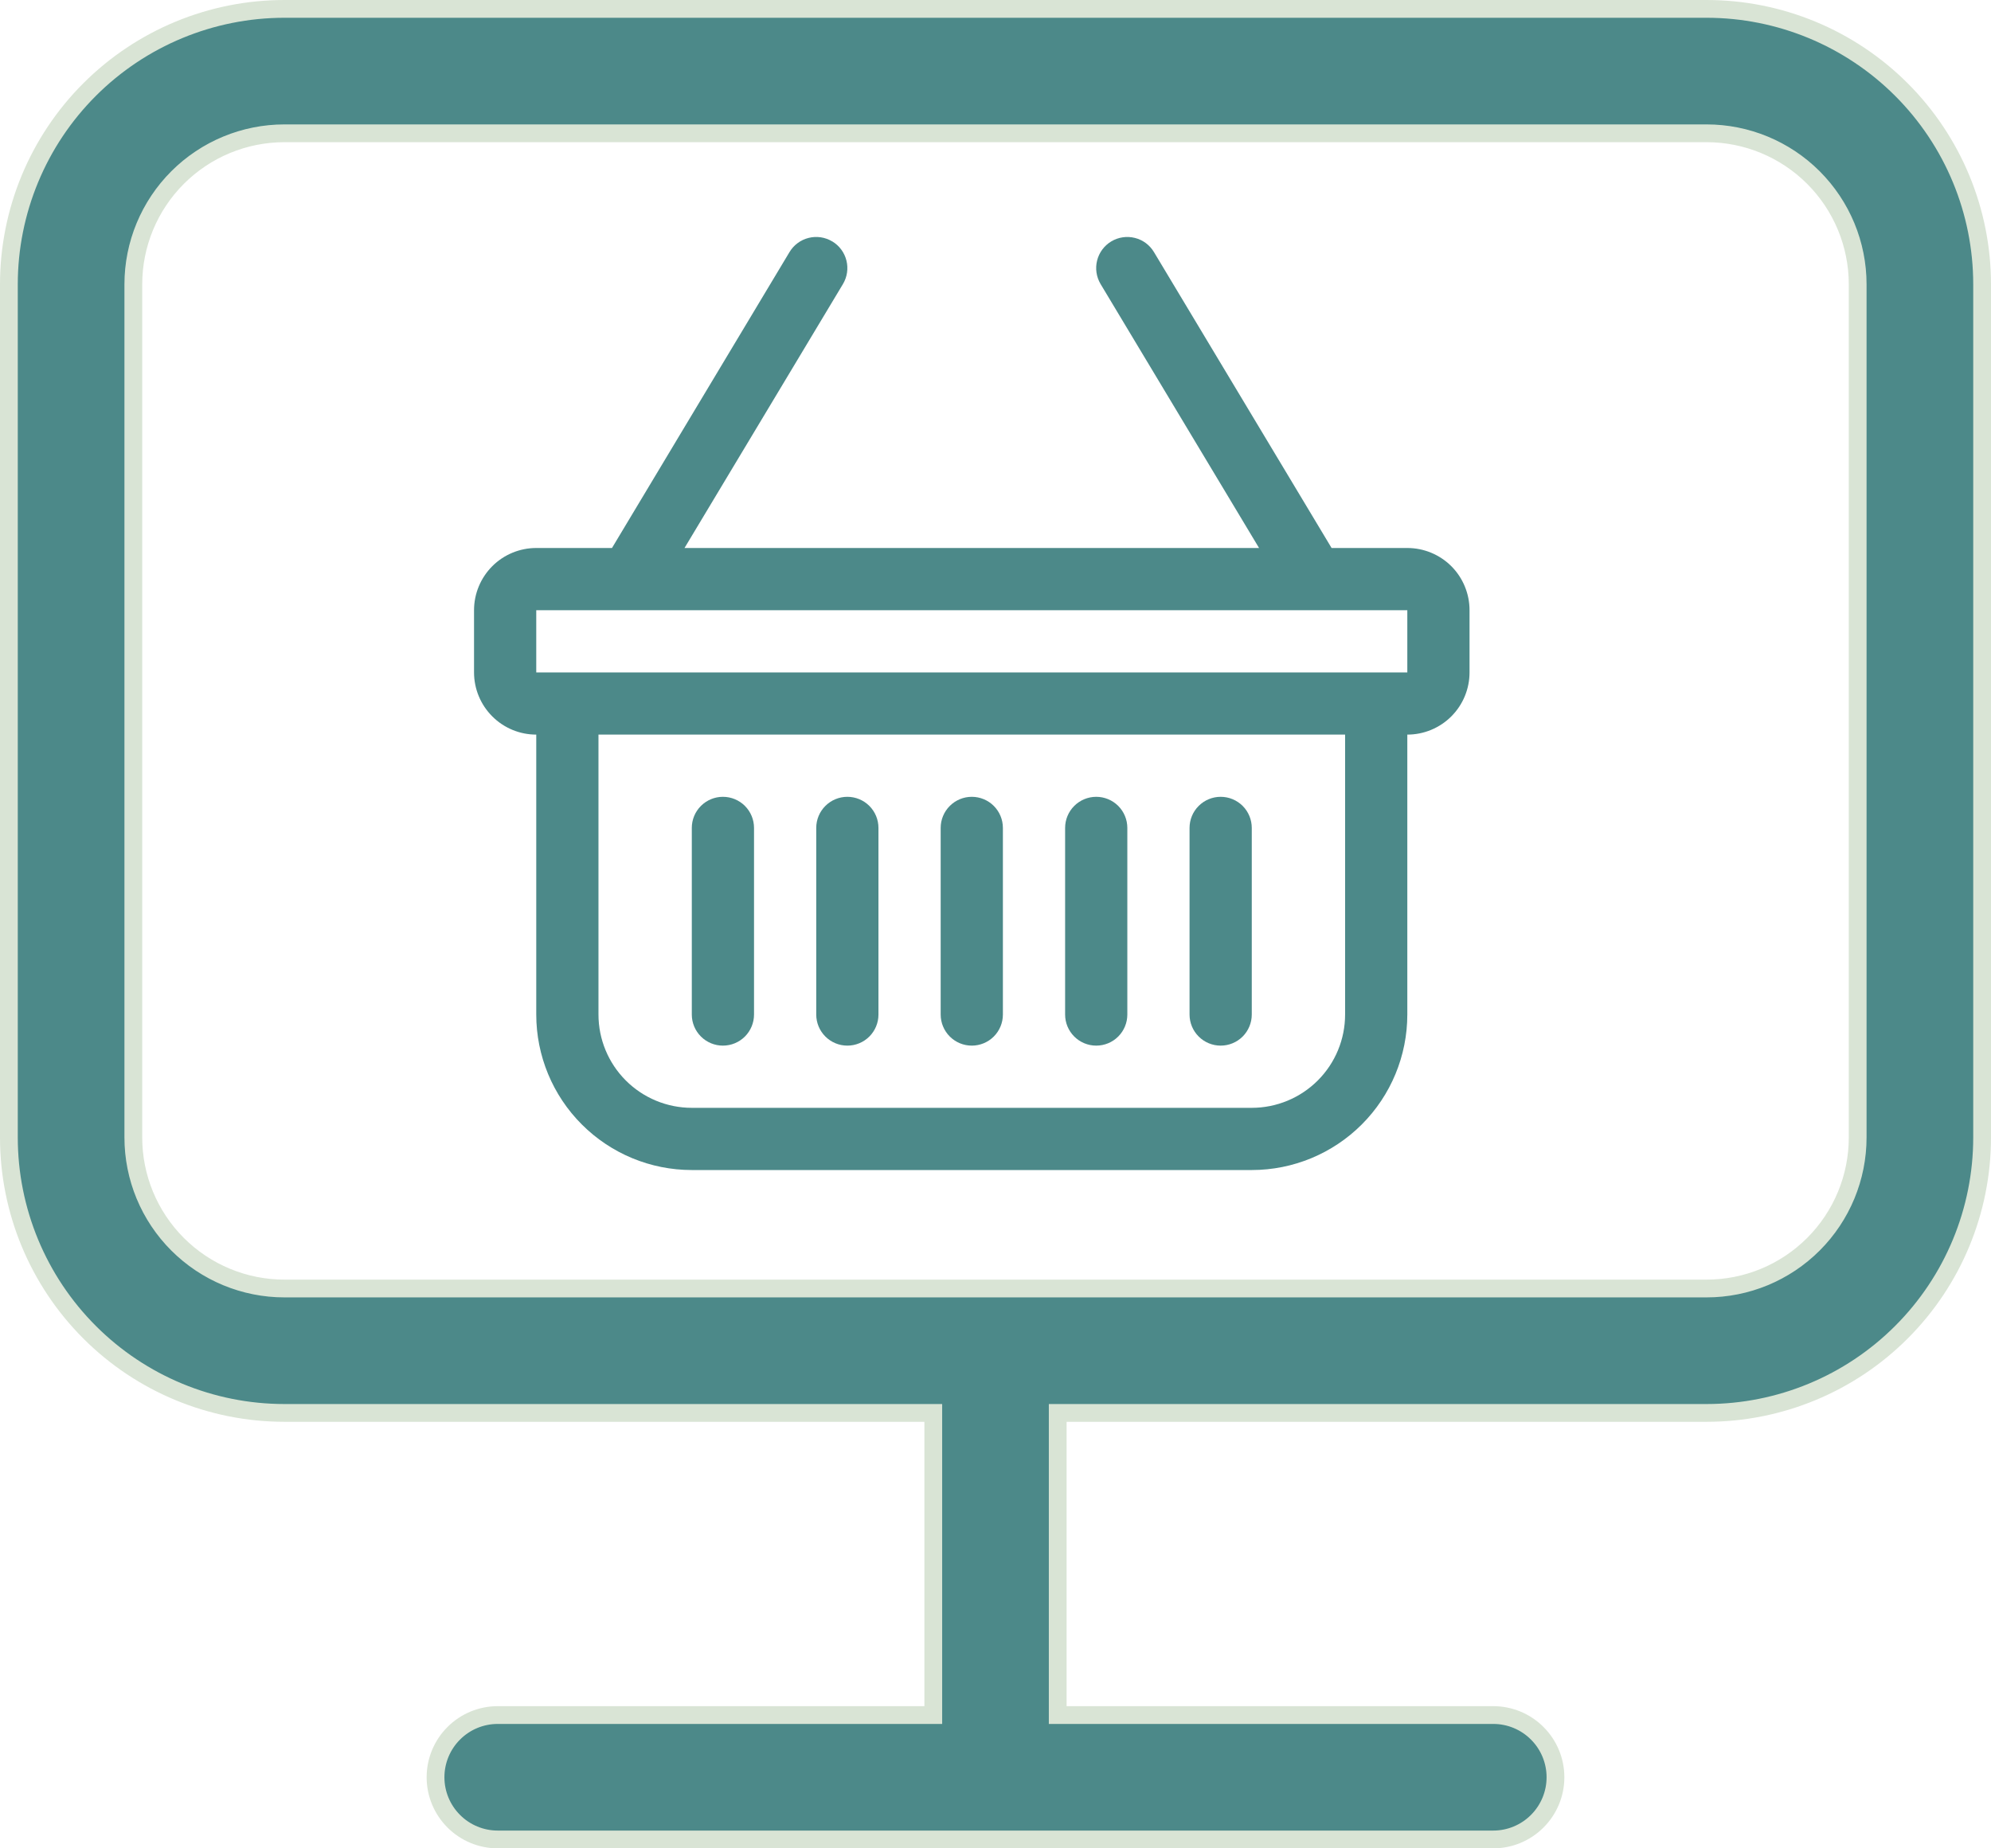
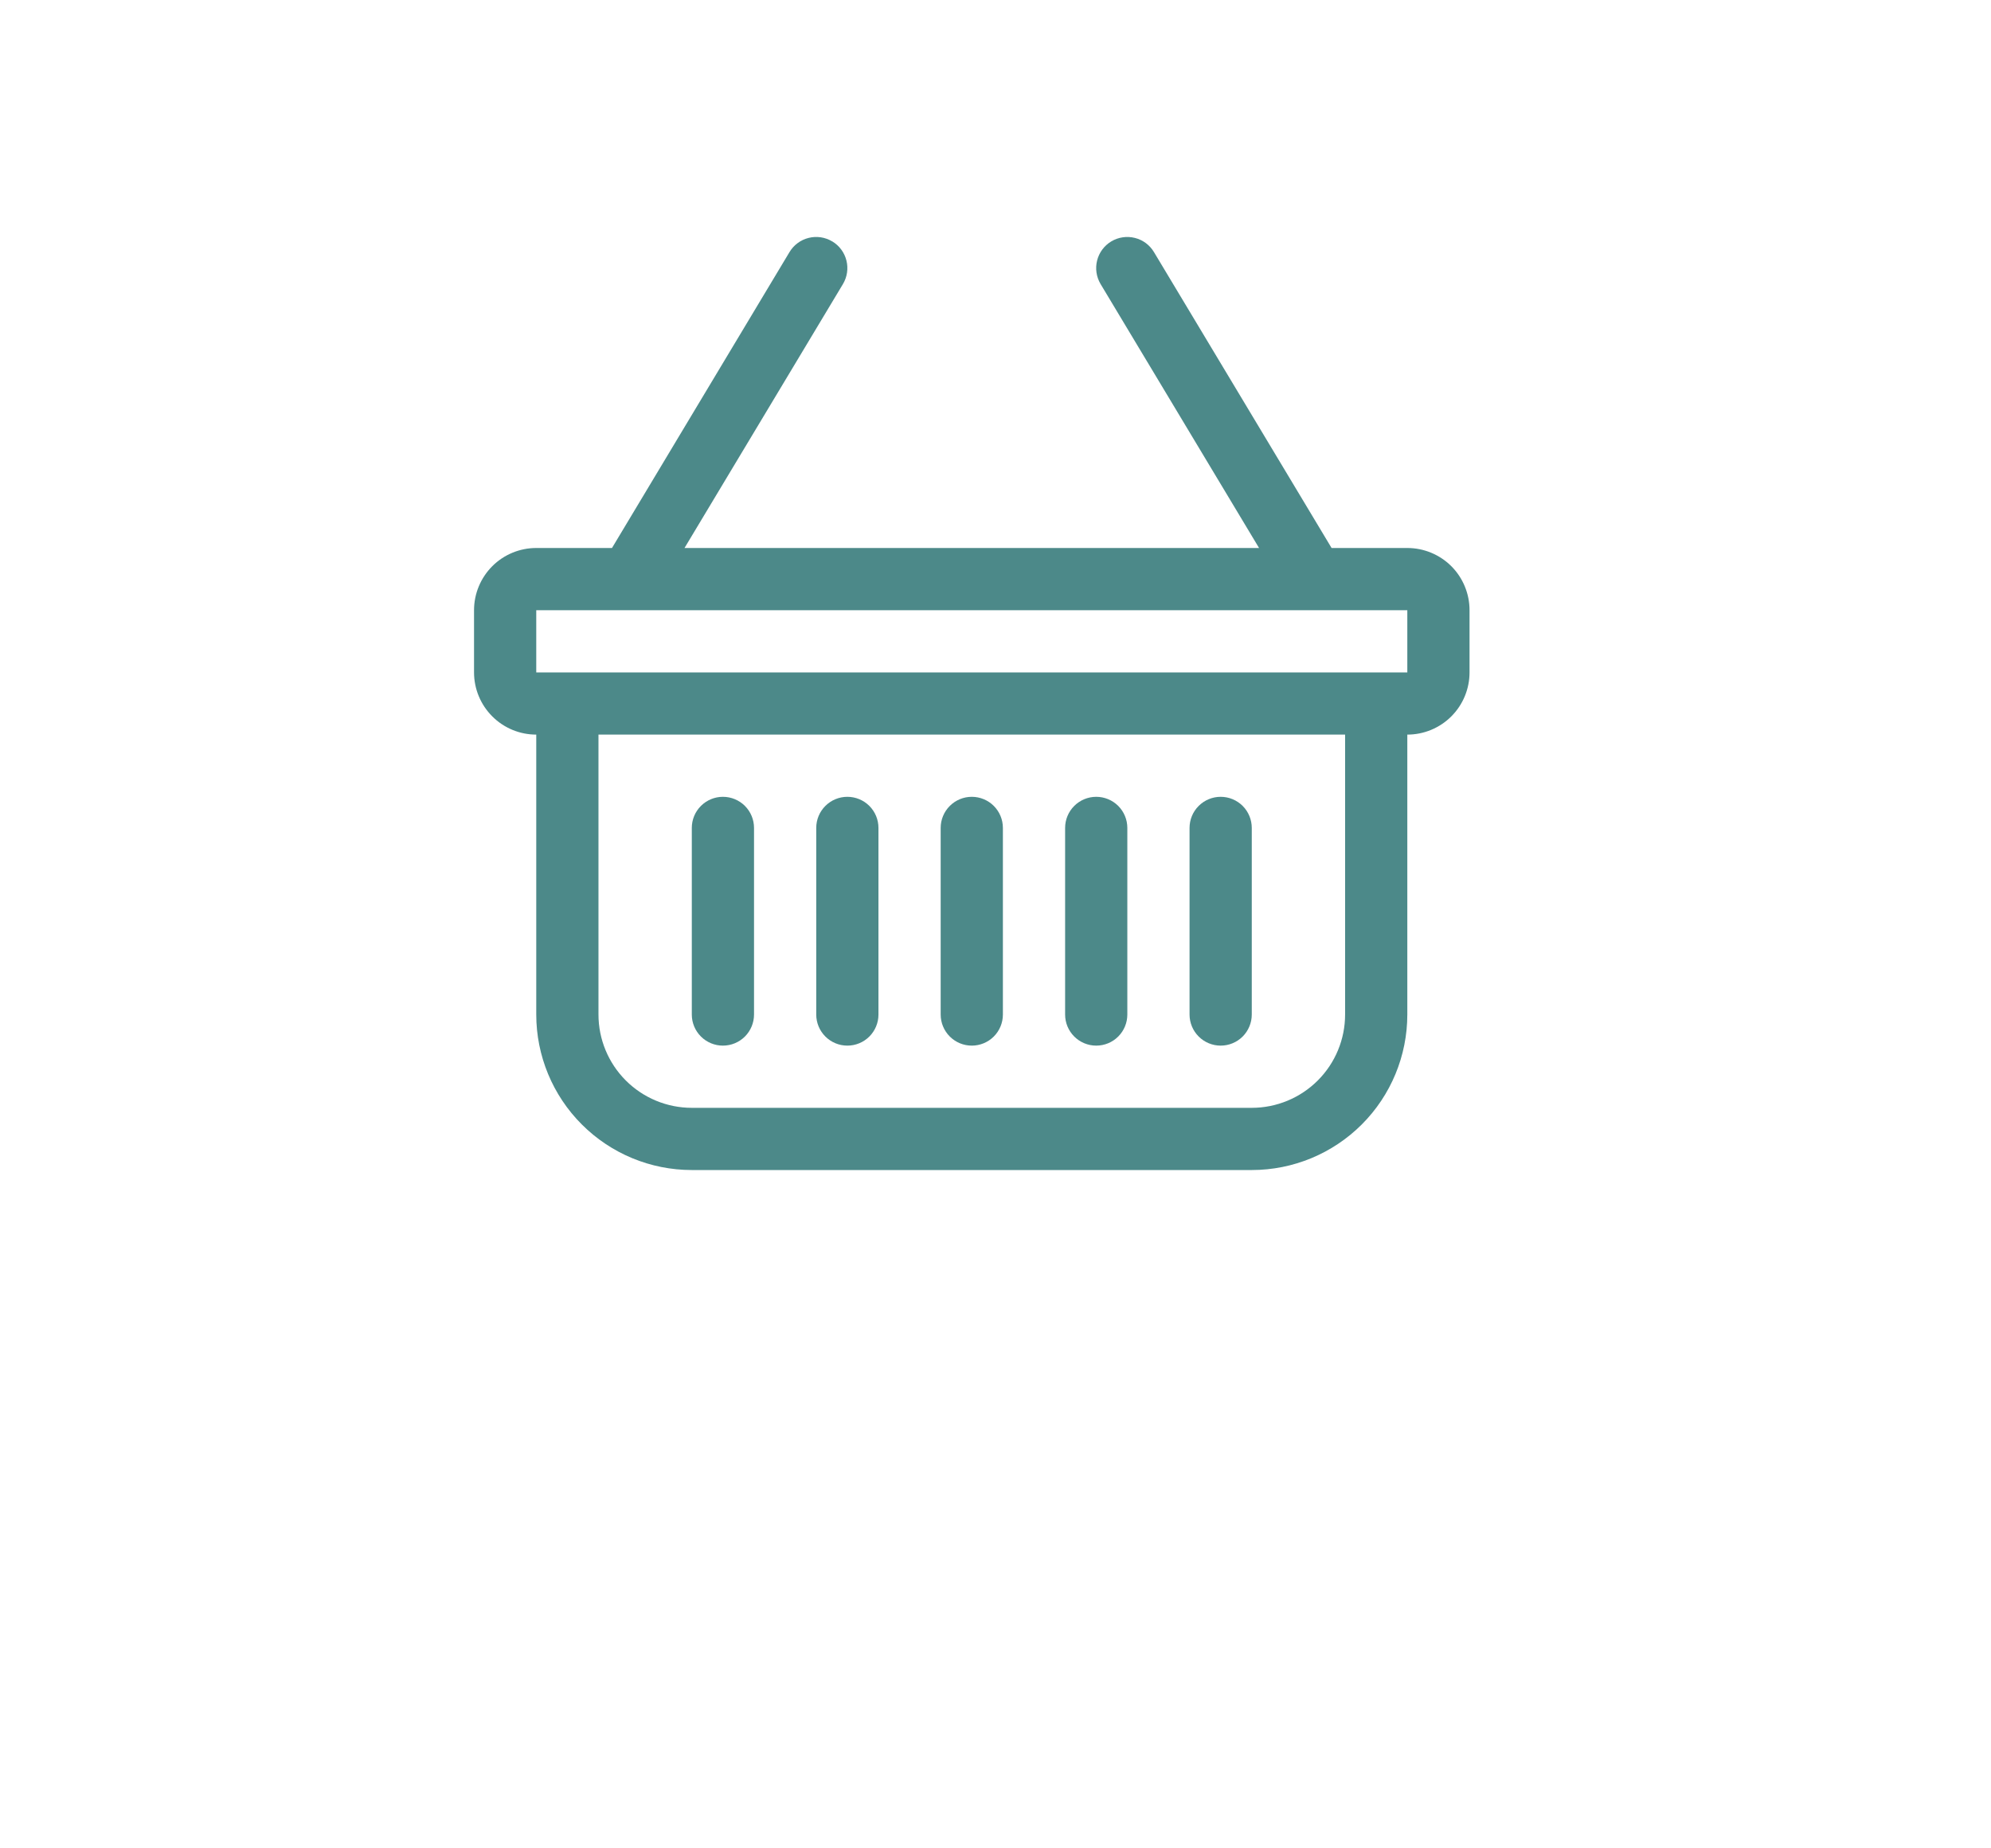
<svg xmlns="http://www.w3.org/2000/svg" width="56" height="52" viewBox="0 0 56 52" fill="none">
-   <path d="M30 39.75H29.75V40V48V48.25H30H42C42.464 48.25 42.909 48.434 43.237 48.763C43.566 49.091 43.75 49.536 43.75 50C43.75 50.464 43.566 50.909 43.237 51.237C42.909 51.566 42.464 51.75 42 51.75H14C13.536 51.75 13.091 51.566 12.763 51.237C12.434 50.909 12.25 50.464 12.25 50C12.25 49.536 12.434 49.091 12.763 48.763C13.091 48.434 13.536 48.25 14 48.25H26H26.25V48V40V39.75H26H8C5.945 39.75 3.973 38.934 2.52 37.48C1.067 36.027 0.25 34.055 0.25 32V8C0.25 5.945 1.067 3.973 2.52 2.52C3.973 1.067 5.945 0.25 8 0.25H48C50.055 0.25 52.027 1.067 53.48 2.52C54.934 3.973 55.75 5.945 55.75 8V32C55.75 34.055 54.934 36.027 53.48 37.48C52.027 38.934 50.055 39.75 48 39.75H30ZM8 3.75C6.873 3.75 5.792 4.198 4.995 4.995C4.198 5.792 3.75 6.873 3.75 8V32C3.75 33.127 4.198 34.208 4.995 35.005C5.792 35.802 6.873 36.25 8 36.25H48C49.127 36.25 50.208 35.802 51.005 35.005C51.802 34.208 52.25 33.127 52.25 32V8C52.25 6.873 51.802 5.792 51.005 4.995C50.208 4.198 49.127 3.75 48 3.75H8Z" fill="#4C8989" stroke="#D9E4D5" stroke-width="0.5" />
  <path d="M23.408 6.791C23.507 6.85 23.593 6.928 23.661 7.02C23.73 7.113 23.779 7.218 23.807 7.329C23.835 7.44 23.841 7.556 23.824 7.67C23.807 7.784 23.768 7.893 23.709 7.992L19.253 15.417H35.413L30.956 7.992C30.837 7.792 30.801 7.554 30.858 7.329C30.914 7.104 31.058 6.91 31.257 6.791C31.456 6.672 31.694 6.637 31.919 6.693C32.145 6.749 32.338 6.893 32.457 7.092L37.453 15.417H39.583C40.047 15.417 40.492 15.601 40.821 15.929C41.149 16.258 41.333 16.703 41.333 17.167V18.917C41.333 19.381 41.149 19.826 40.821 20.154C40.492 20.483 40.047 20.667 39.583 20.667V28.542C39.583 29.702 39.122 30.815 38.302 31.635C37.481 32.456 36.369 32.917 35.208 32.917H19.458C18.298 32.917 17.185 32.456 16.365 31.635C15.544 30.815 15.083 29.702 15.083 28.542V20.667C14.619 20.667 14.174 20.483 13.846 20.154C13.518 19.826 13.333 19.381 13.333 18.917V17.167C13.333 16.703 13.518 16.258 13.846 15.929C14.174 15.601 14.619 15.417 15.083 15.417H17.213L22.206 7.092C22.265 6.993 22.343 6.907 22.435 6.839C22.527 6.77 22.632 6.721 22.744 6.693C22.855 6.665 22.971 6.659 23.085 6.676C23.198 6.693 23.308 6.732 23.406 6.791H23.408ZM16.833 20.667V28.542C16.833 29.238 17.11 29.906 17.602 30.398C18.094 30.89 18.762 31.167 19.458 31.167H35.208C35.904 31.167 36.572 30.89 37.064 30.398C37.557 29.906 37.833 29.238 37.833 28.542V20.667H16.833ZM15.083 17.167V18.917H39.583V17.167H15.083ZM20.333 22.417C20.565 22.417 20.788 22.509 20.952 22.673C21.116 22.837 21.208 23.06 21.208 23.292V28.542C21.208 28.774 21.116 28.997 20.952 29.161C20.788 29.325 20.565 29.417 20.333 29.417C20.101 29.417 19.879 29.325 19.715 29.161C19.55 28.997 19.458 28.774 19.458 28.542V23.292C19.458 23.06 19.55 22.837 19.715 22.673C19.879 22.509 20.101 22.417 20.333 22.417ZM23.833 22.417C24.065 22.417 24.288 22.509 24.452 22.673C24.616 22.837 24.708 23.06 24.708 23.292V28.542C24.708 28.774 24.616 28.997 24.452 29.161C24.288 29.325 24.065 29.417 23.833 29.417C23.601 29.417 23.379 29.325 23.215 29.161C23.05 28.997 22.958 28.774 22.958 28.542V23.292C22.958 23.06 23.05 22.837 23.215 22.673C23.379 22.509 23.601 22.417 23.833 22.417ZM27.333 22.417C27.565 22.417 27.788 22.509 27.952 22.673C28.116 22.837 28.208 23.06 28.208 23.292V28.542C28.208 28.774 28.116 28.997 27.952 29.161C27.788 29.325 27.565 29.417 27.333 29.417C27.101 29.417 26.879 29.325 26.715 29.161C26.55 28.997 26.458 28.774 26.458 28.542V23.292C26.458 23.06 26.55 22.837 26.715 22.673C26.879 22.509 27.101 22.417 27.333 22.417ZM30.833 22.417C31.065 22.417 31.288 22.509 31.452 22.673C31.616 22.837 31.708 23.06 31.708 23.292V28.542C31.708 28.774 31.616 28.997 31.452 29.161C31.288 29.325 31.065 29.417 30.833 29.417C30.601 29.417 30.379 29.325 30.215 29.161C30.05 28.997 29.958 28.774 29.958 28.542V23.292C29.958 23.06 30.05 22.837 30.215 22.673C30.379 22.509 30.601 22.417 30.833 22.417ZM34.333 22.417C34.565 22.417 34.788 22.509 34.952 22.673C35.116 22.837 35.208 23.06 35.208 23.292V28.542C35.208 28.774 35.116 28.997 34.952 29.161C34.788 29.325 34.565 29.417 34.333 29.417C34.101 29.417 33.879 29.325 33.715 29.161C33.55 28.997 33.458 28.774 33.458 28.542V23.292C33.458 23.06 33.55 22.837 33.715 22.673C33.879 22.509 34.101 22.417 34.333 22.417Z" fill="#4C8989" />
</svg>